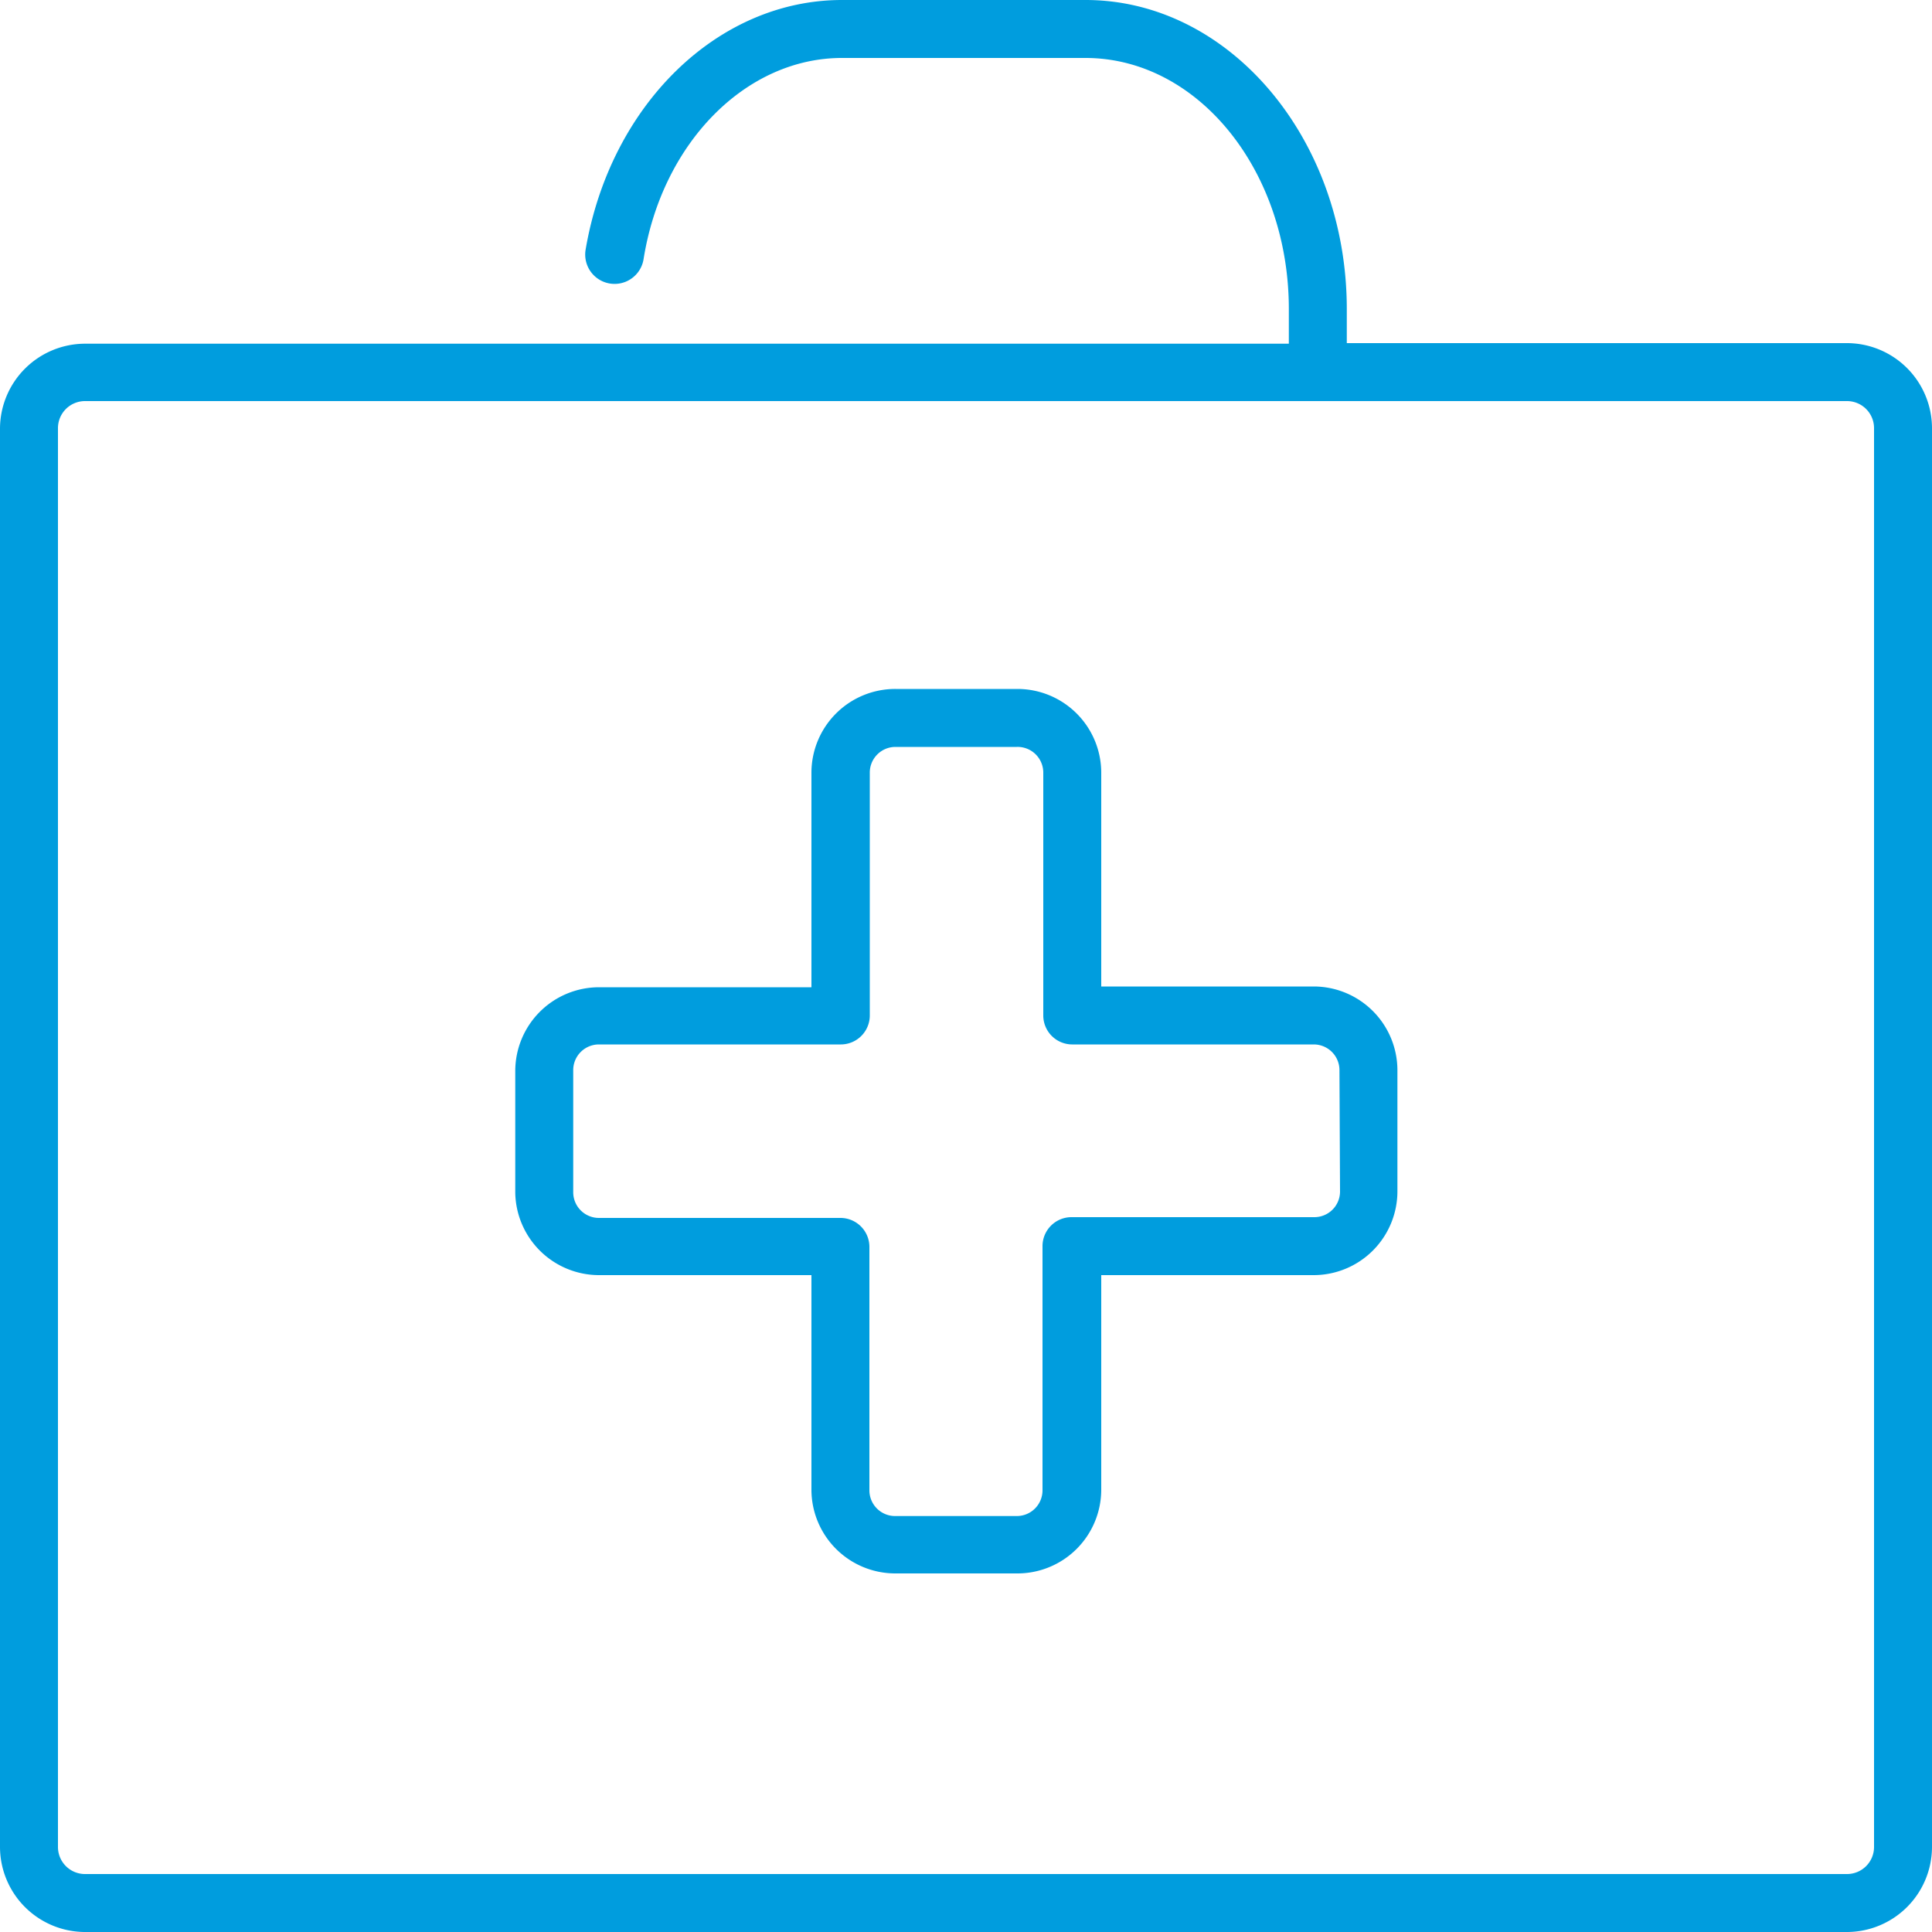
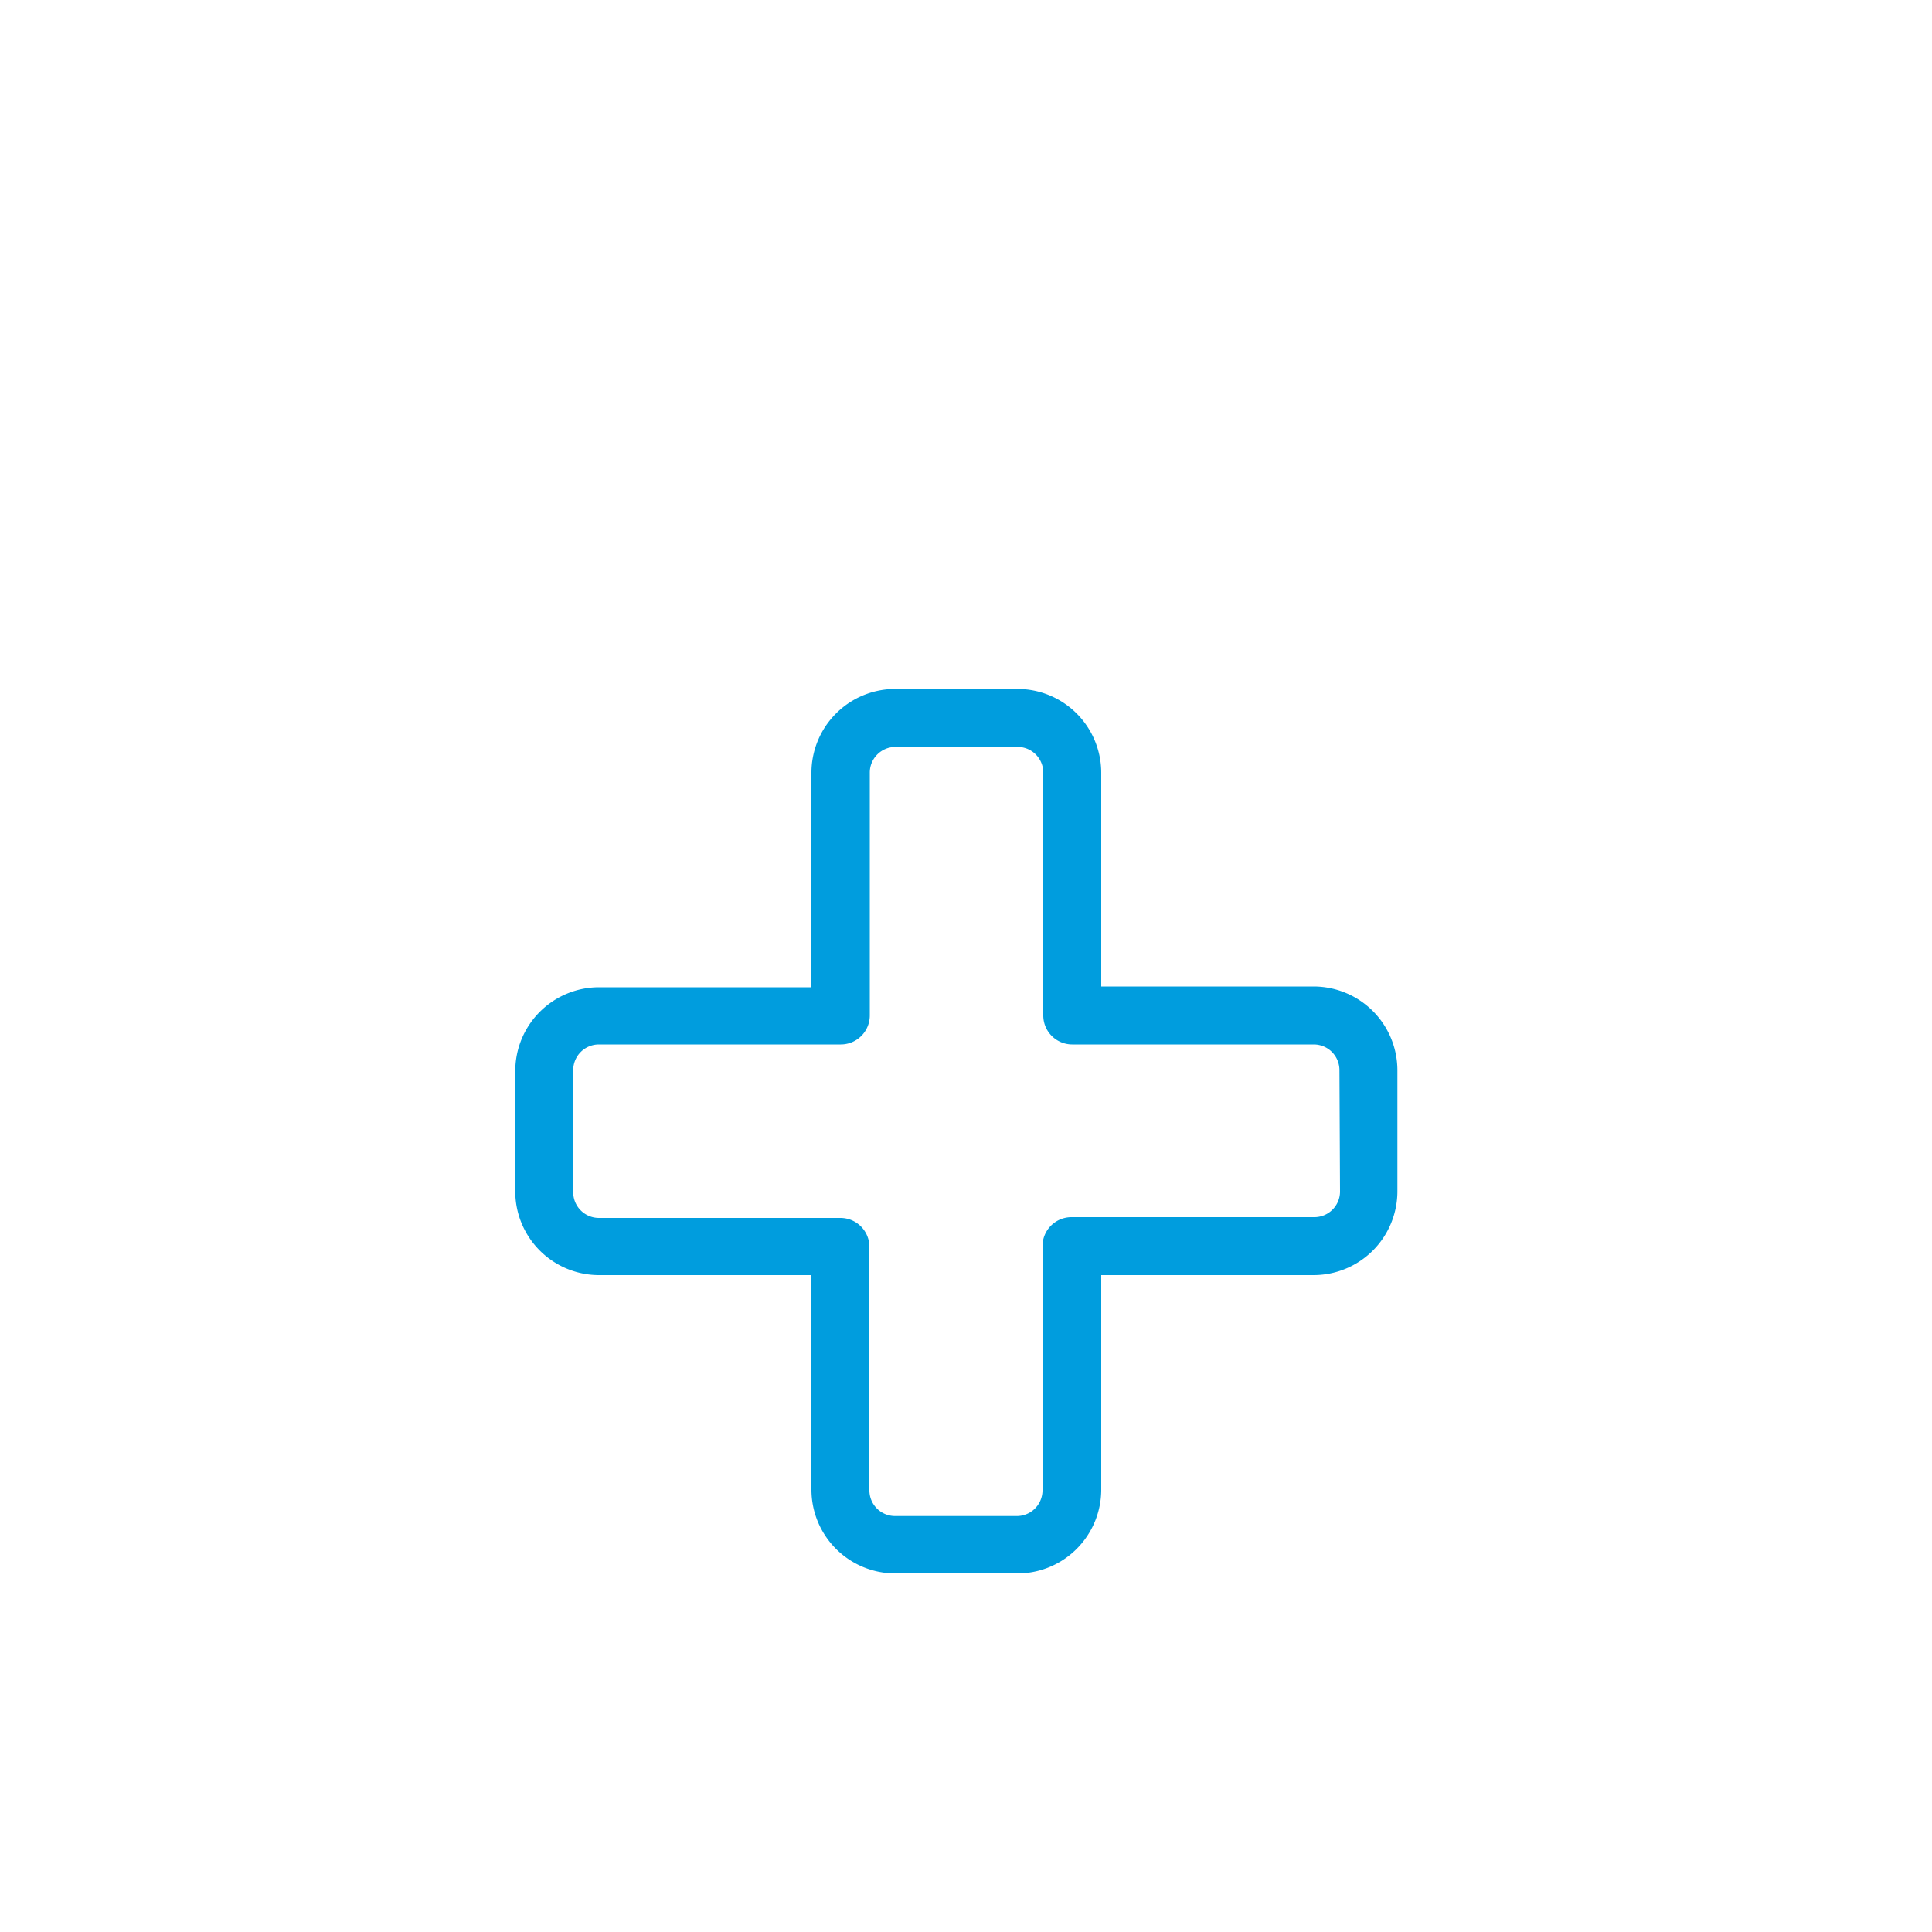
<svg xmlns="http://www.w3.org/2000/svg" id="Warstwa_1" data-name="Warstwa 1" viewBox="0 0 100 100">
  <defs>
    <style>.cls-1{fill:#009dde;}</style>
  </defs>
  <title>14_2</title>
  <path class="cls-1" d="M68,51.06H57V40a4.34,4.34,0,0,0-4.33-4.34H46.35A4.34,4.34,0,0,0,42,40v11.1H31a4.34,4.34,0,0,0-4.33,4.34v6.3A4.34,4.34,0,0,0,31,66H42v11.1a4.34,4.34,0,0,0,4.33,4.34h6.28A4.34,4.34,0,0,0,57,77.14V66H68a4.34,4.34,0,0,0,4.33-4.34V55.4A4.34,4.34,0,0,0,68,51.06ZM69.36,61.7A1.33,1.33,0,0,1,68,63H55.46a1.5,1.5,0,0,0-1.5,1.5V77.14a1.33,1.33,0,0,1-1.33,1.33H46.35A1.33,1.33,0,0,1,45,77.14V64.54a1.5,1.5,0,0,0-1.5-1.5H31a1.33,1.33,0,0,1-1.33-1.33V55.4A1.33,1.33,0,0,1,31,54.06H43.52a1.5,1.5,0,0,0,1.5-1.5V40a1.33,1.33,0,0,1,1.33-1.34h6.28A1.33,1.33,0,0,1,54,40V52.56a1.5,1.5,0,0,0,1.5,1.5H68a1.33,1.33,0,0,1,1.33,1.34Z" />
-   <path class="cls-1" d="M95.59,17.76H69.71V16c0-8.8-6.07-16-13.52-16H43.58c-6.44,0-12,5.44-13.27,12.93a1.5,1.5,0,1,0,3,.49C34.27,7.39,38.61,3,43.58,3h12.6C62,3,66.71,8.82,66.71,16v1.79H4.41A4.41,4.41,0,0,0,0,22.16V95.6A4.41,4.41,0,0,0,4.41,100H95.59A4.41,4.41,0,0,0,100,95.6V22.16A4.41,4.41,0,0,0,95.59,17.76ZM97,52.25V95.6A1.4,1.4,0,0,1,95.59,97H4.41A1.4,1.4,0,0,1,3,95.6V22.16a1.4,1.4,0,0,1,1.41-1.4H95.59A1.4,1.4,0,0,1,97,22.16Z" />
</svg>